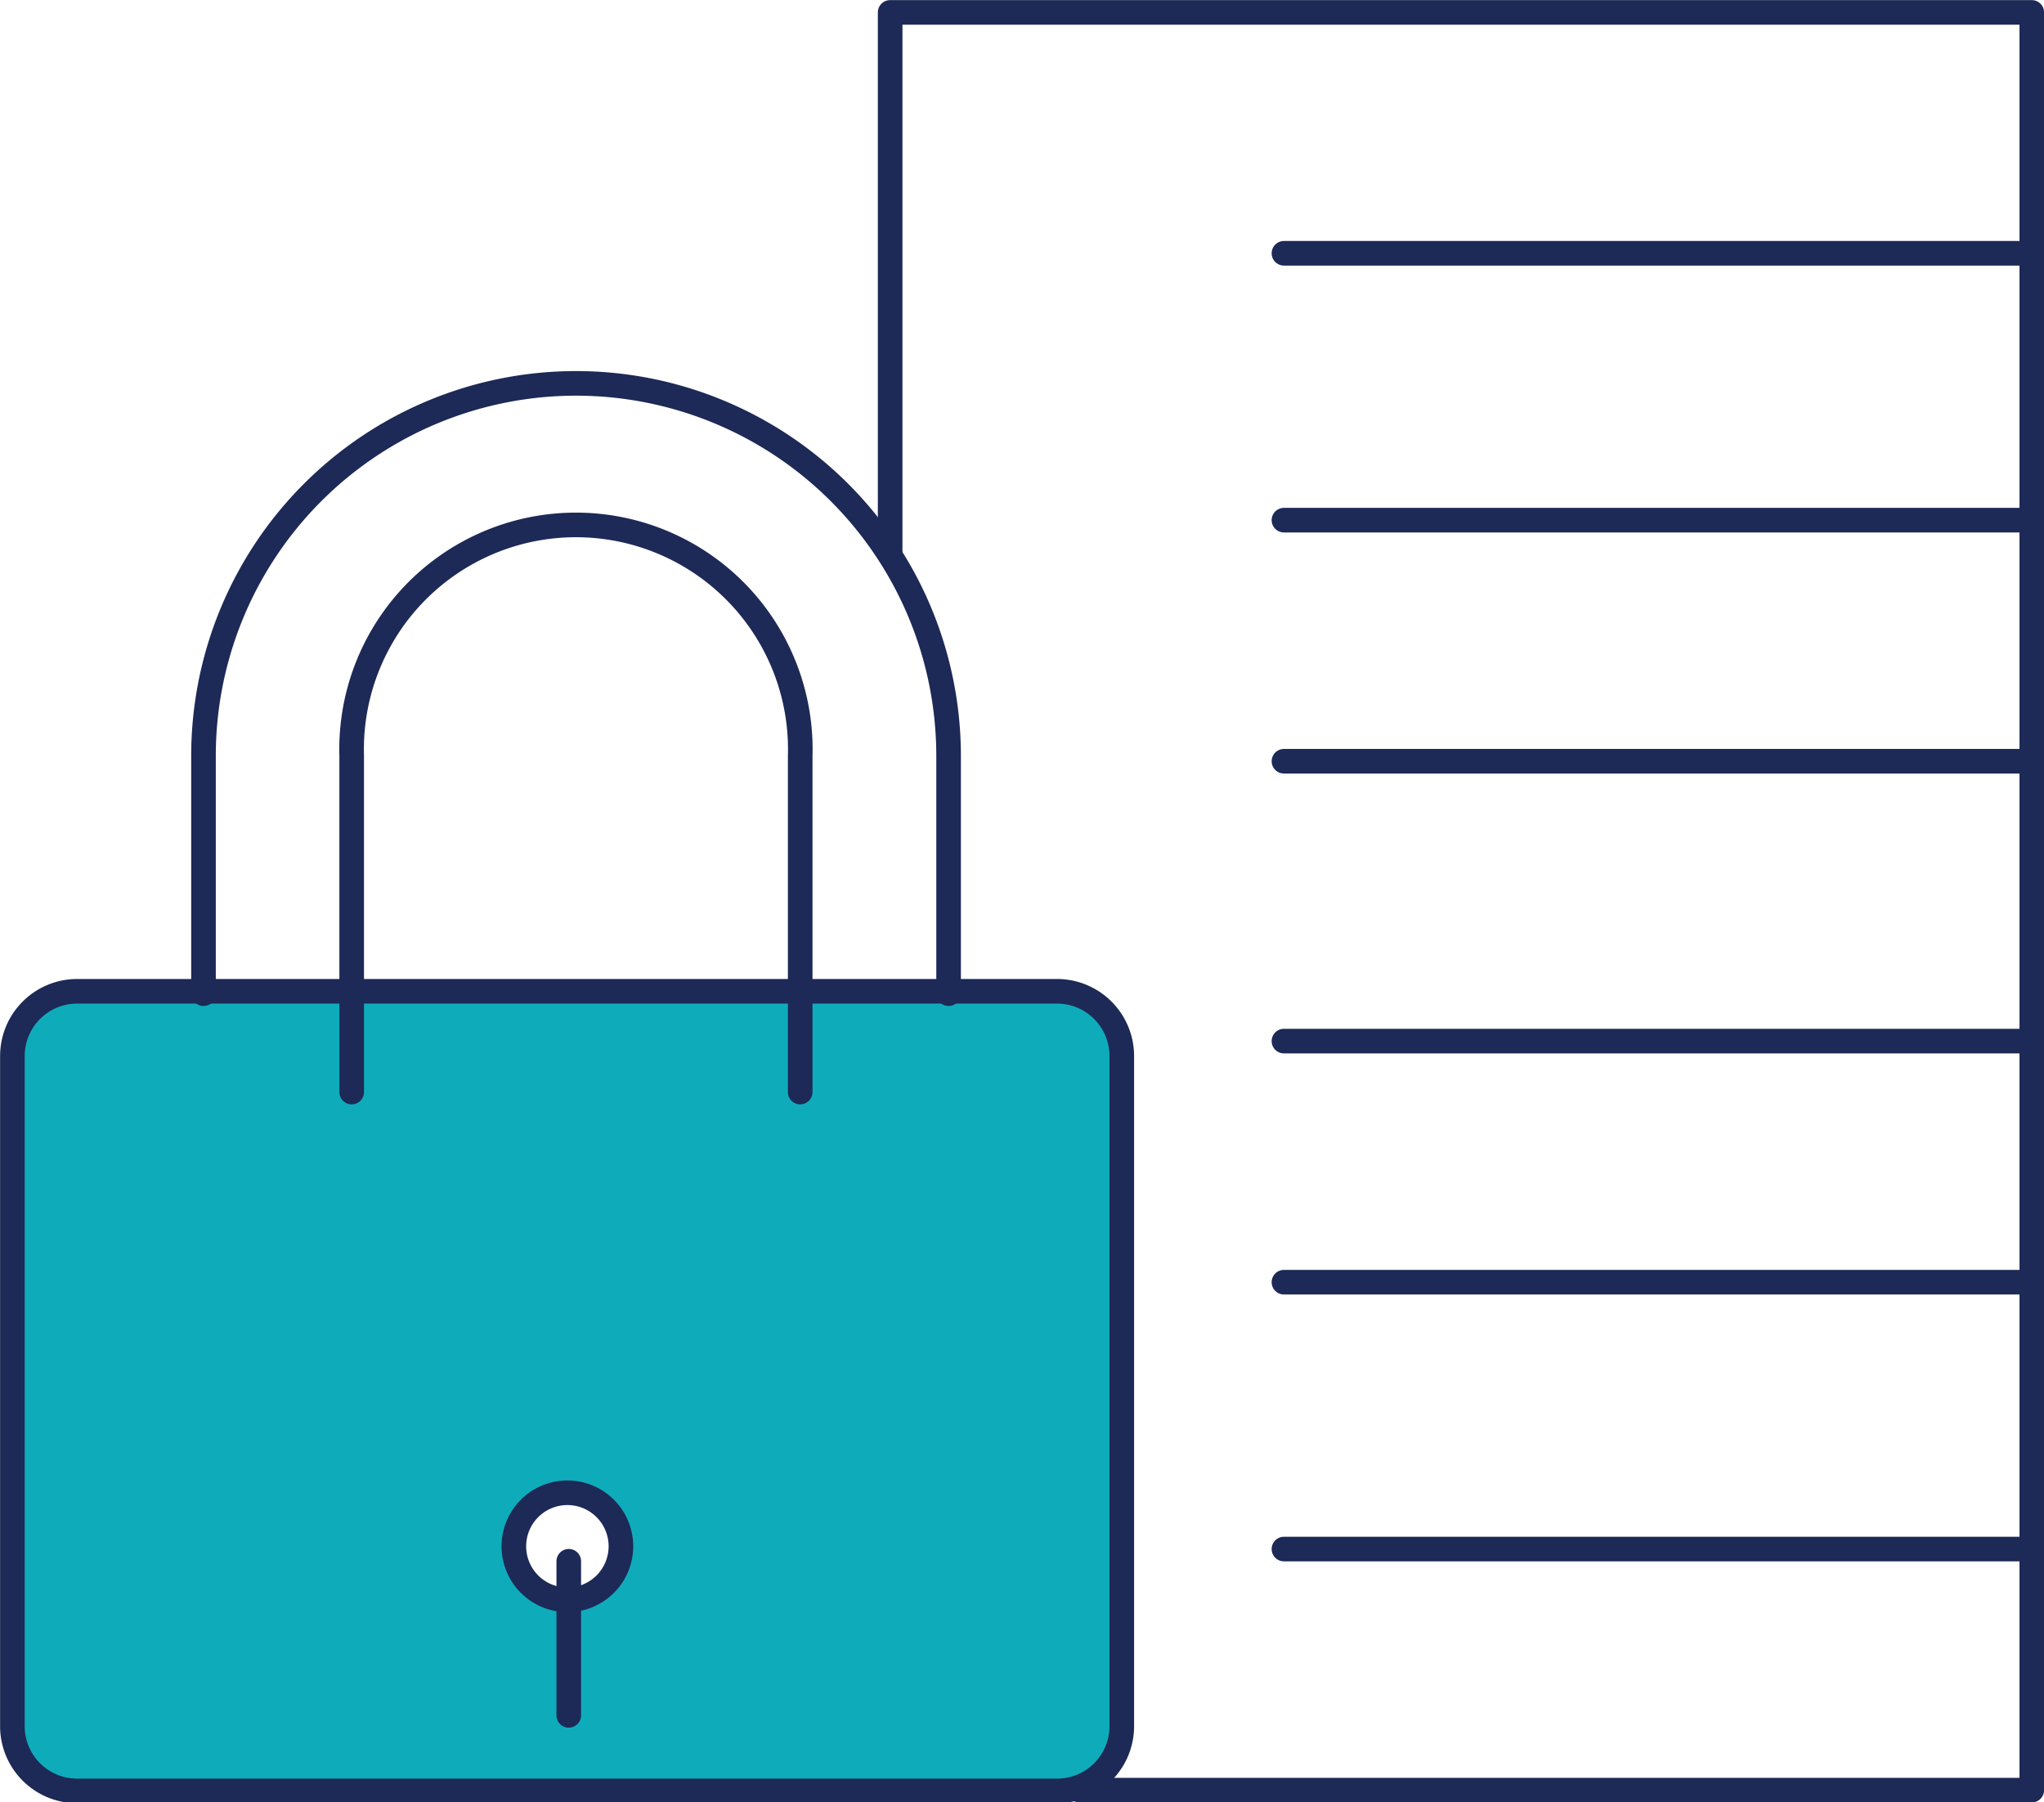
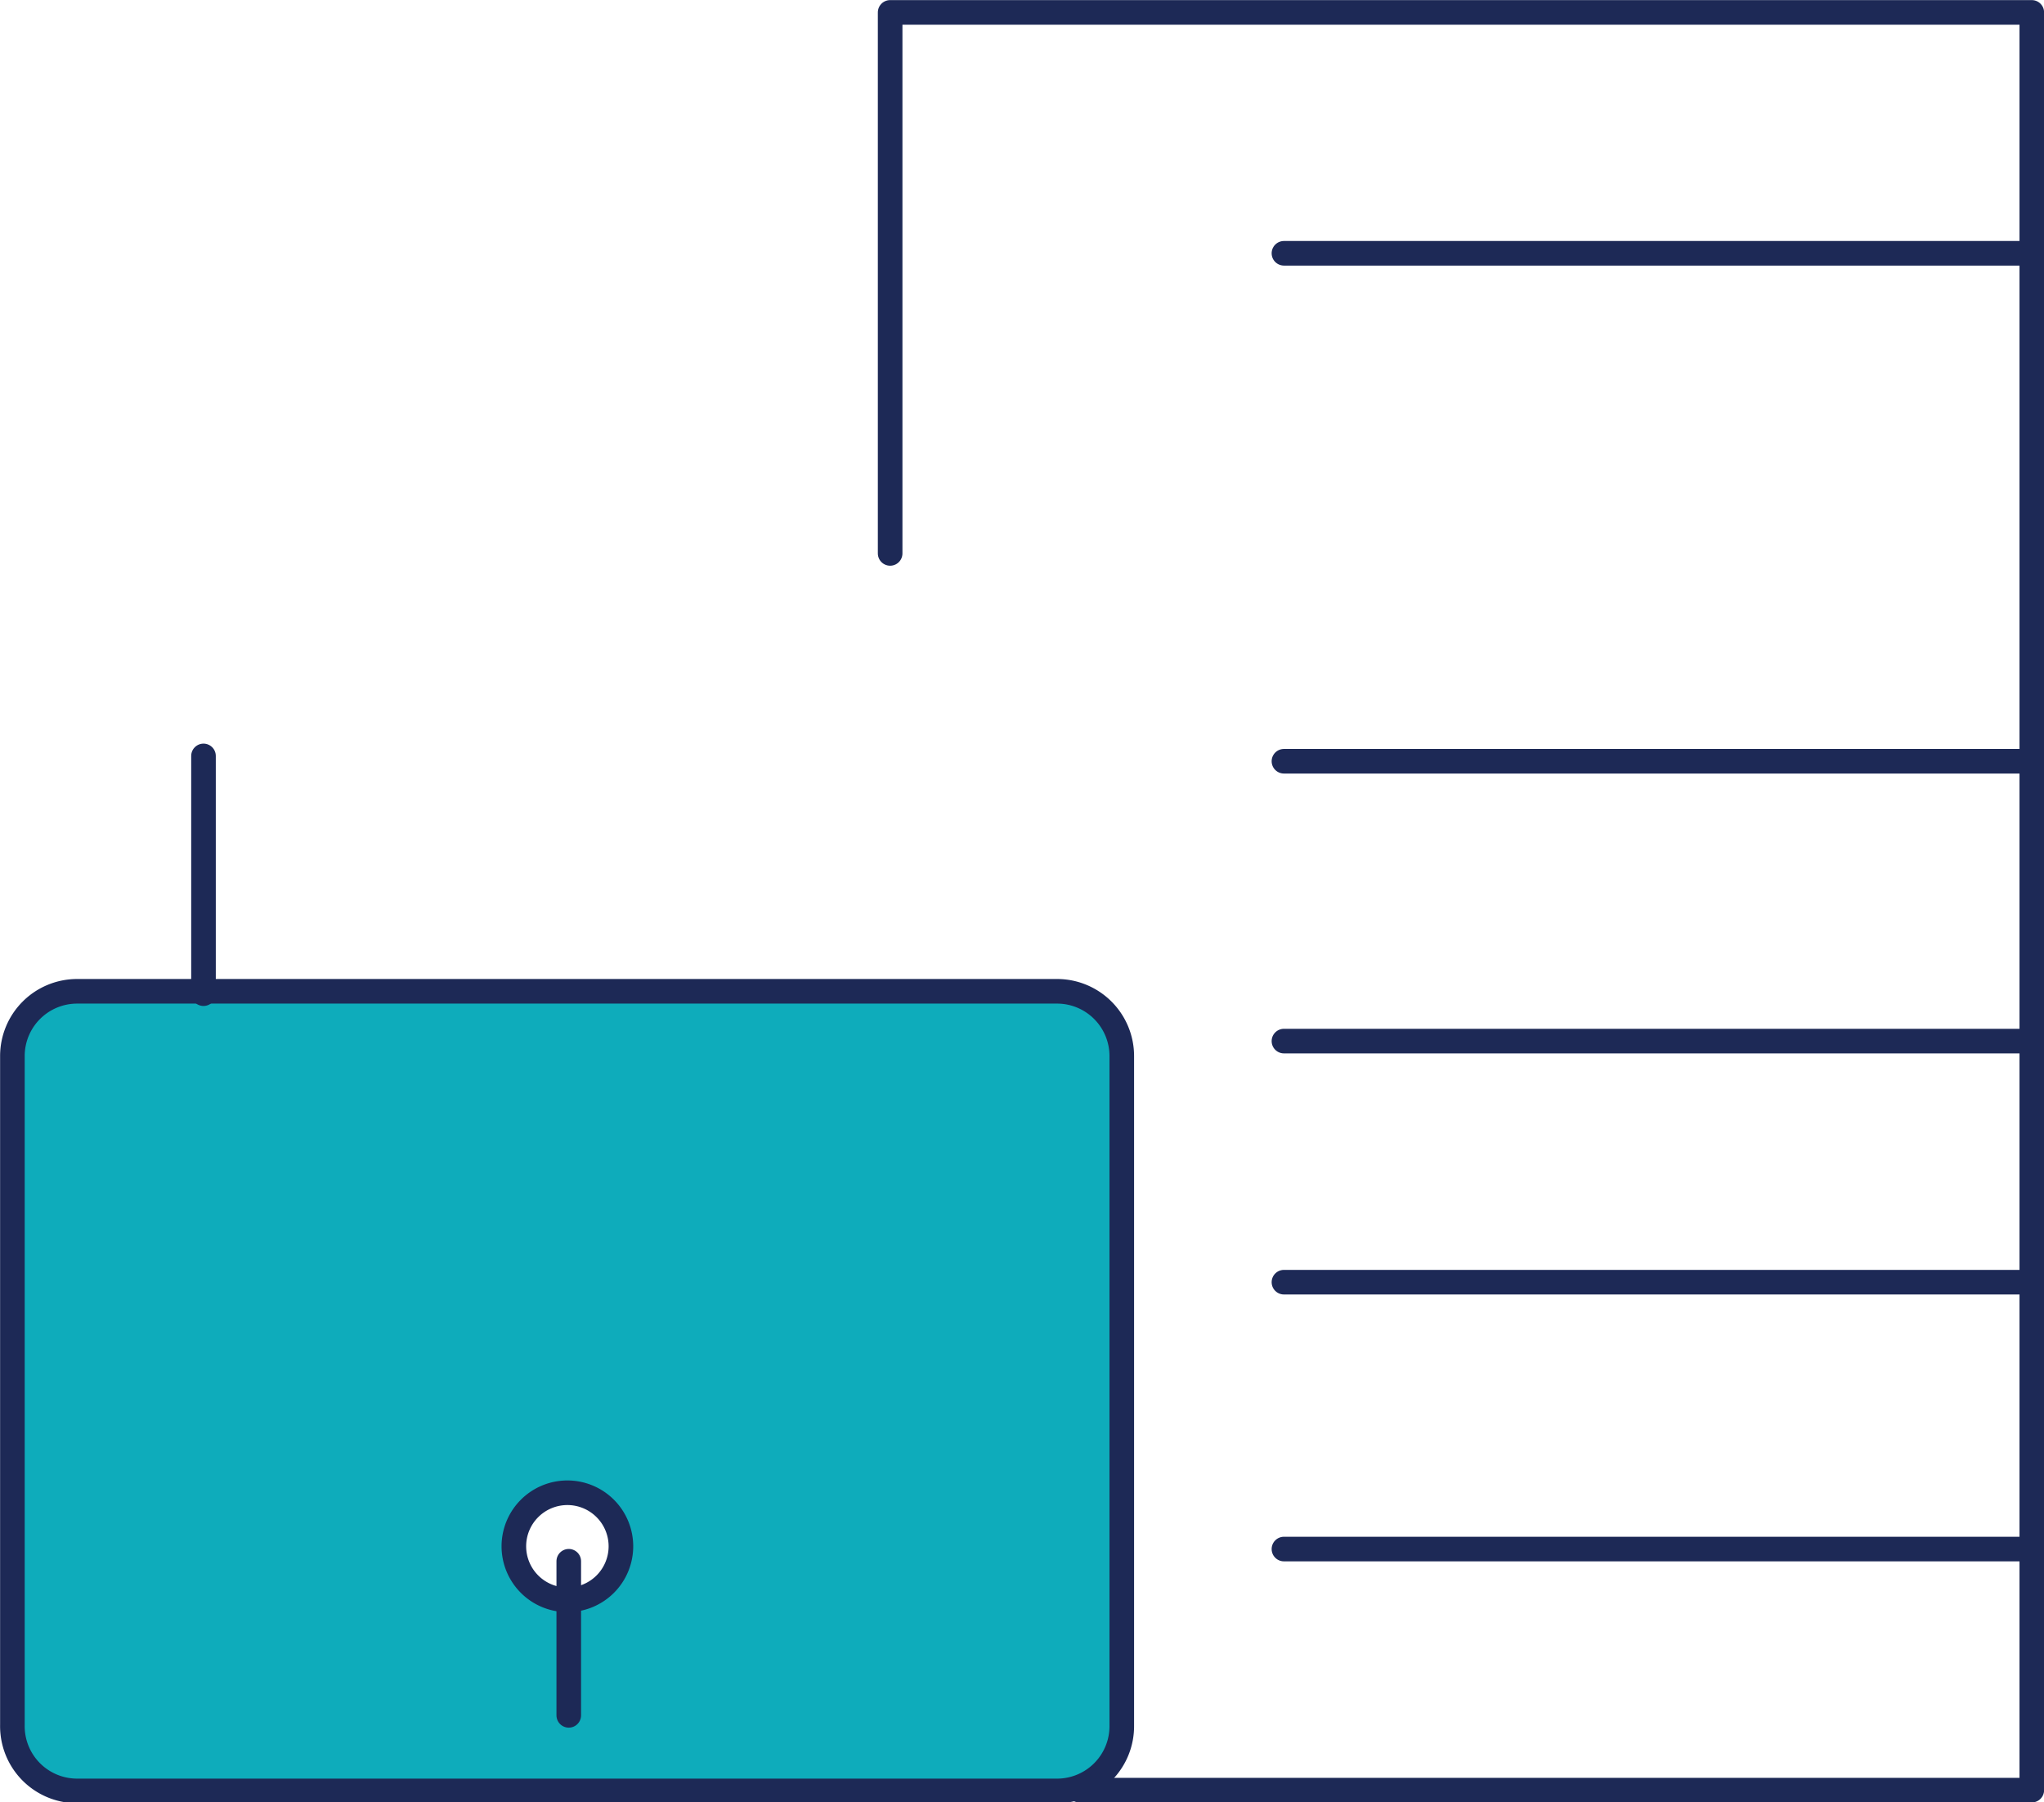
<svg xmlns="http://www.w3.org/2000/svg" id="Layer_1" data-name="Layer 1" viewBox="0 0 103.86 91.58">
  <defs>
    <style>.cls-1{fill:#0eacbb;stroke-miterlimit:10;}.cls-1,.cls-2{stroke:#1d2956;stroke-width:1.25px;}.cls-2{fill:none;stroke-linecap:round;stroke-linejoin:round;}</style>
  </defs>
  <title>BigData-Data-Security</title>
  <path class="cls-1" d="M53.75,50.37H3.91A3.29,3.29,0,0,0,.63,53.65v34A3.29,3.29,0,0,0,3.91,91H53.75A3.29,3.29,0,0,0,57,87.67v-34A3.29,3.29,0,0,0,53.75,50.37ZM28.83,81.29a2.72,2.72,0,1,1,2.72-2.72A2.72,2.72,0,0,1,28.83,81.29Z" />
-   <path class="cls-2" d="M10.34,50.49V38.41a18.93,18.93,0,1,1,37.86,0V50.49" />
-   <path class="cls-2" d="M40.66,55.49V38.41a11.4,11.4,0,1,0-22.79,0V55.49" />
+   <path class="cls-2" d="M10.34,50.49V38.41V50.49" />
  <line class="cls-2" x1="65.24" y1="65.15" x2="103.24" y2="65.15" />
  <line class="cls-2" x1="65.24" y1="52.9" x2="103.24" y2="52.9" />
  <line class="cls-2" x1="65.24" y1="78.71" x2="103.24" y2="78.71" />
  <line class="cls-2" x1="65.24" y1="38.68" x2="103.24" y2="38.68" />
-   <line class="cls-2" x1="65.24" y1="26.43" x2="103.24" y2="26.43" />
  <line class="cls-2" x1="65.24" y1="12.87" x2="103.24" y2="12.87" />
  <polyline class="cls-2" points="45.23 28.12 45.23 0.63 103.24 0.63 103.24 90.96 54.84 90.96" />
  <line class="cls-2" x1="28.9" y1="79.33" x2="28.9" y2="87.16" />
</svg>